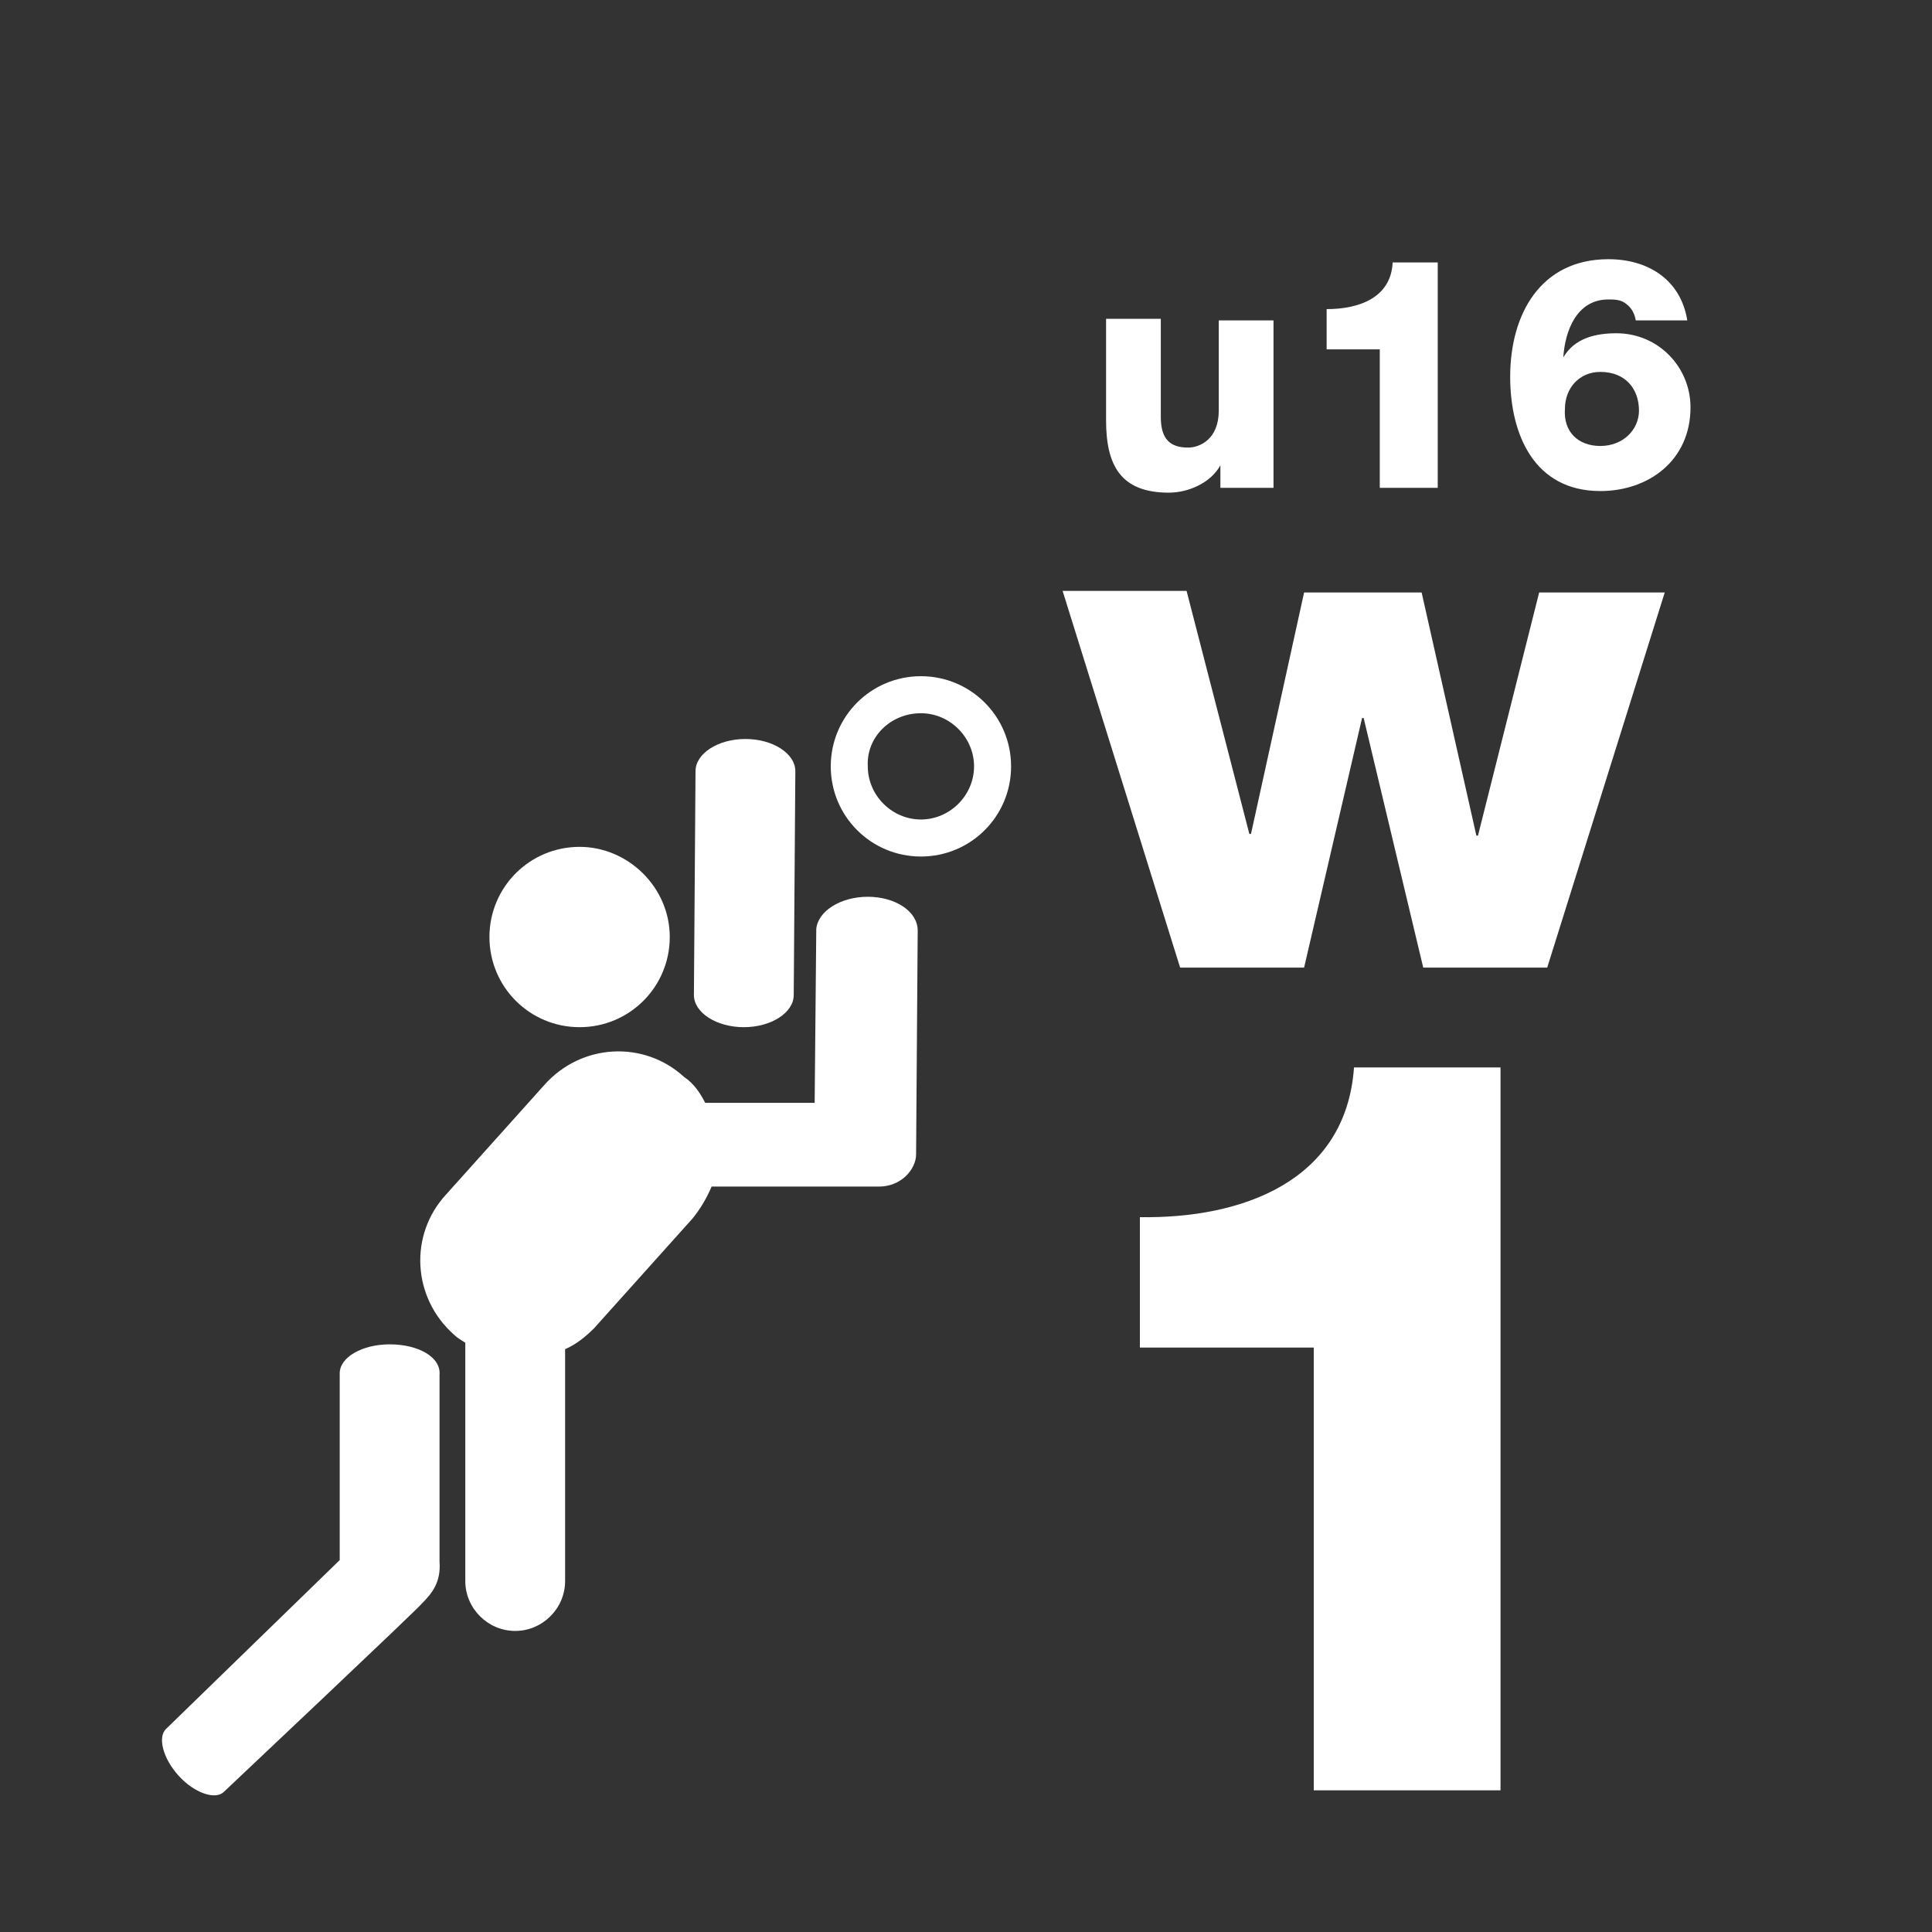
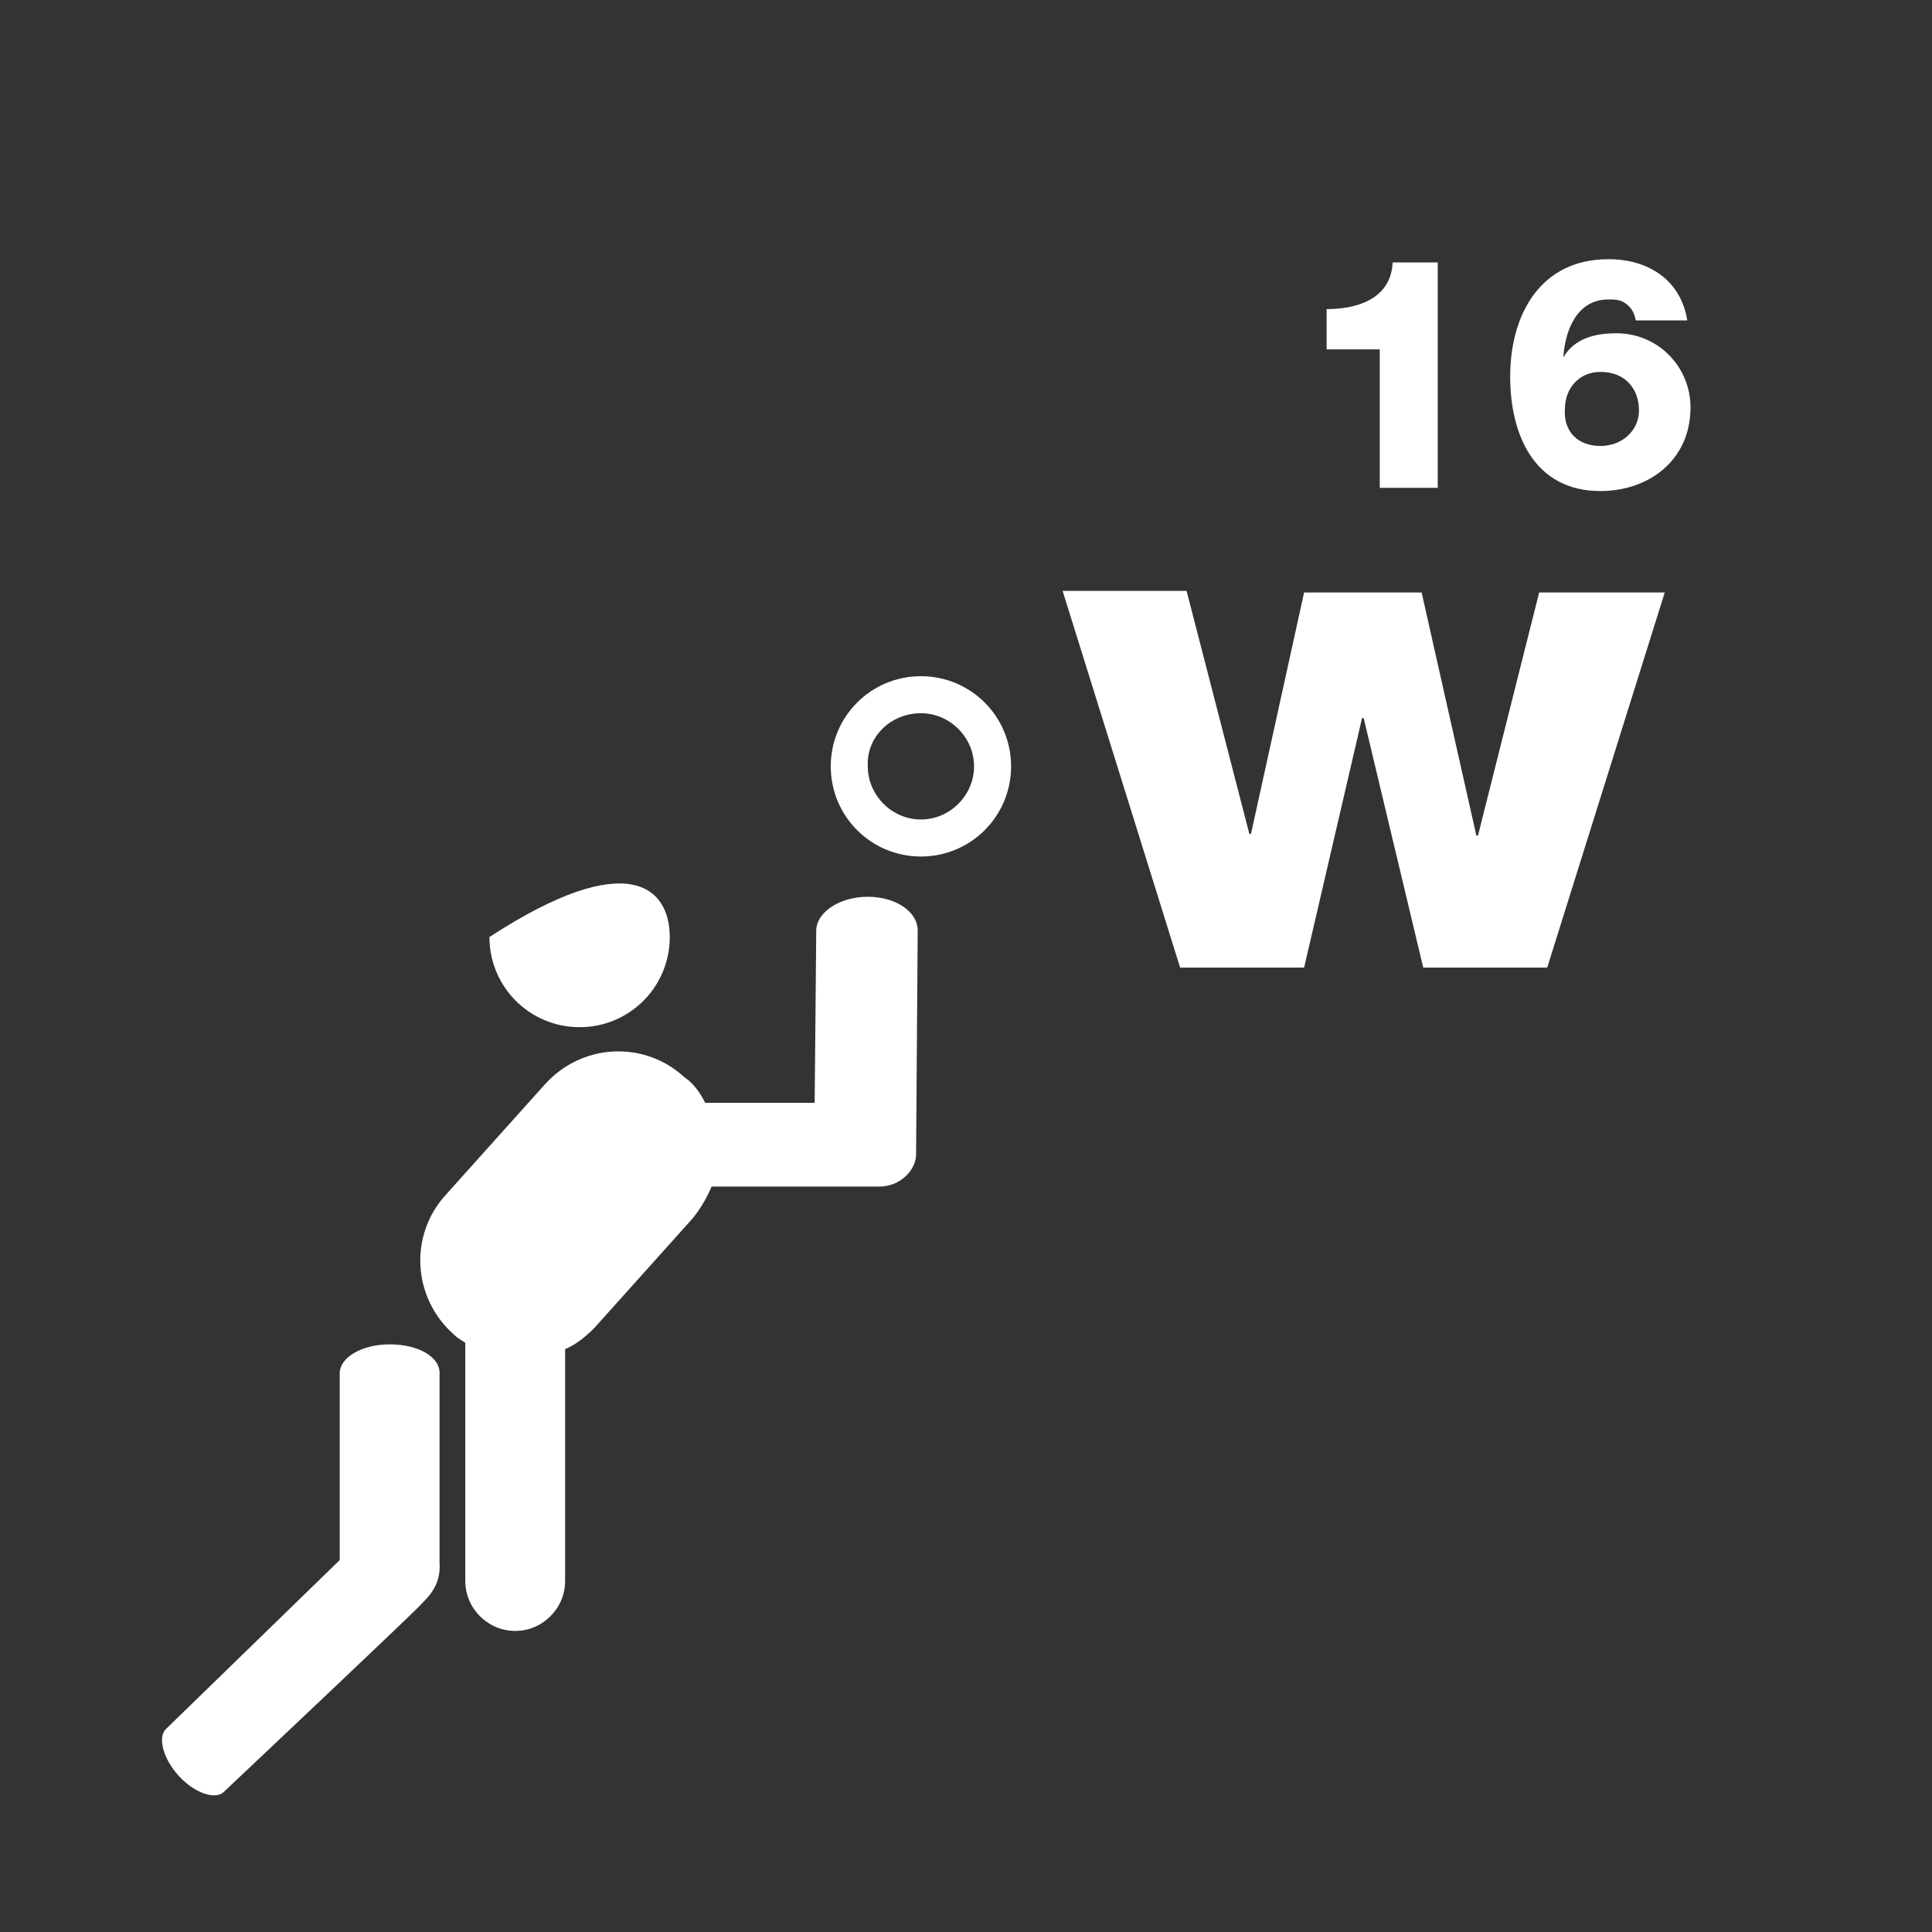
<svg xmlns="http://www.w3.org/2000/svg" version="1.1" id="Ebene_1" x="0px" y="0px" viewBox="0 0 120 120" style="enable-background:new 0 0 120 120;" xml:space="preserve">
  <rect x="0" y="0" width="120" height="120" fill="#333333" stroke="none" />
  <style type="text/css">
	.st0{fill:#FFFFFF;}
</style>
  <g>
    <g>
      <path class="st0" d="M57.2,44.3c1.8,0,3.3,1.5,3.3,3.3c0,1.8-1.5,3.3-3.3,3.3c-1.8,0-3.3-1.5-3.3-3.3    C53.8,45.8,55.3,44.3,57.2,44.3 M57.2,42c-3.1,0-5.6,2.5-5.6,5.6c0,3.1,2.5,5.6,5.6,5.6c3.1,0,5.6-2.5,5.6-5.6    C62.8,44.5,60.3,42,57.2,42L57.2,42z" />
-       <path class="st0" d="M41.6,58.2c0,3.1-2.5,5.6-5.6,5.6c-3.1,0-5.6-2.5-5.6-5.6c0-3.1,2.5-5.6,5.6-5.6C39,52.6,41.6,55.1,41.6,58.2    z" />
-       <path class="st0" d="M43.1,61.8c0,1.1,1.4,2,3.1,2l0,0c1.7,0,3.1-0.9,3.1-2l0.1-13.9c0-1.1-1.4-2-3.1-2l0,0c-1.7,0-3.1,0.9-3.1,2    L43.1,61.8z" />
+       <path class="st0" d="M41.6,58.2c0,3.1-2.5,5.6-5.6,5.6c-3.1,0-5.6-2.5-5.6-5.6C39,52.6,41.6,55.1,41.6,58.2    z" />
      <path class="st0" d="M53.9,55.7c-1.7,0-3.1,0.9-3.2,2l-0.1,10.8h-6.8c-0.3-0.6-0.7-1.2-1.3-1.6c-2.5-2.3-6.4-2.1-8.7,0.5l-6.1,6.8    c-2.3,2.5-2.1,6.4,0.5,8.7c0.2,0.2,0.4,0.3,0.7,0.5v14.8c0,1.7,1.4,3.1,3.1,3.1c1.7,0,3.1-1.4,3.1-3.1V83.8    c0.7-0.3,1.3-0.8,1.8-1.3l6.1-6.8c0.5-0.6,0.9-1.3,1.2-2c0,0,8.9,0,10.4,0c1.4,0,2.3-1.1,2.3-2L57,57.8    C57,56.6,55.6,55.7,53.9,55.7z" />
      <path class="st0" d="M24.2,83.5c-1.7,0-3.1,0.8-3.1,1.8v11.6l-10.8,10.5c-0.5,0.5-0.2,1.8,0.8,2.9c1,1.1,2.3,1.5,2.8,1    c0,0,12.3-11.6,12.3-11.7c0.6-0.6,1.2-1.3,1.1-2.6l0-11.6C27.4,84.3,26,83.5,24.2,83.5z" />
    </g>
    <g>
      <g>
-         <path class="st0" d="M79.1,30.3h-3.3v-1.4h0c-0.6,1.1-2,1.7-3.2,1.7c-3,0-3.9-1.7-3.9-4.5v-6.3h3.4v6.1c0,1.4,0.6,1.9,1.7,1.9     c0.7,0,1.9-0.5,1.9-2.3v-5.6h3.4V30.3z" />
        <path class="st0" d="M82.4,21.7v-2.5c2,0,4-0.7,4.1-2.9h2.8v14h-3.6v-8.6H82.4z" />
        <path class="st0" d="M101.6,19.9c-0.1-0.6-0.4-0.9-0.7-1.1c-0.3-0.2-0.7-0.2-1-0.2c-2,0-2.7,2-2.8,3.6h0c0.7-1.2,2-1.5,3.3-1.5     c2.6,0,4.6,2.1,4.6,4.6c0,3.3-2.6,5.2-5.6,5.2c-4.1,0-5.6-3.5-5.6-7.1c0-3.9,1.9-7.3,6.1-7.3c2.5,0,4.5,1.3,4.9,3.8H101.6z      M99.4,27.7c1.4,0,2.4-1,2.4-2.2c0-1.3-0.8-2.4-2.4-2.4c-1.3,0-2.2,1-2.2,2.3C97.1,26.8,98,27.7,99.4,27.7z" />
      </g>
    </g>
    <g>
      <g>
        <path class="st0" d="M96.1,60.1h-7.7l-3.7-15.5h-0.1L81,60.1h-7.7l-7.3-23.4h7.7l3.9,15.1h0.1L81,36.8h7.3l3.4,15.1h0.1l3.8-15.1     h7.8L96.1,60.1z" />
      </g>
    </g>
    <g>
      <g>
        <g>
-           <path class="st0" d="M70.8,83.7v-8.1c6.3,0.1,12.8-2.2,13.3-9.3h9.1v44.9H81.6V83.7H70.8z" />
-         </g>
+           </g>
      </g>
    </g>
  </g>
</svg>